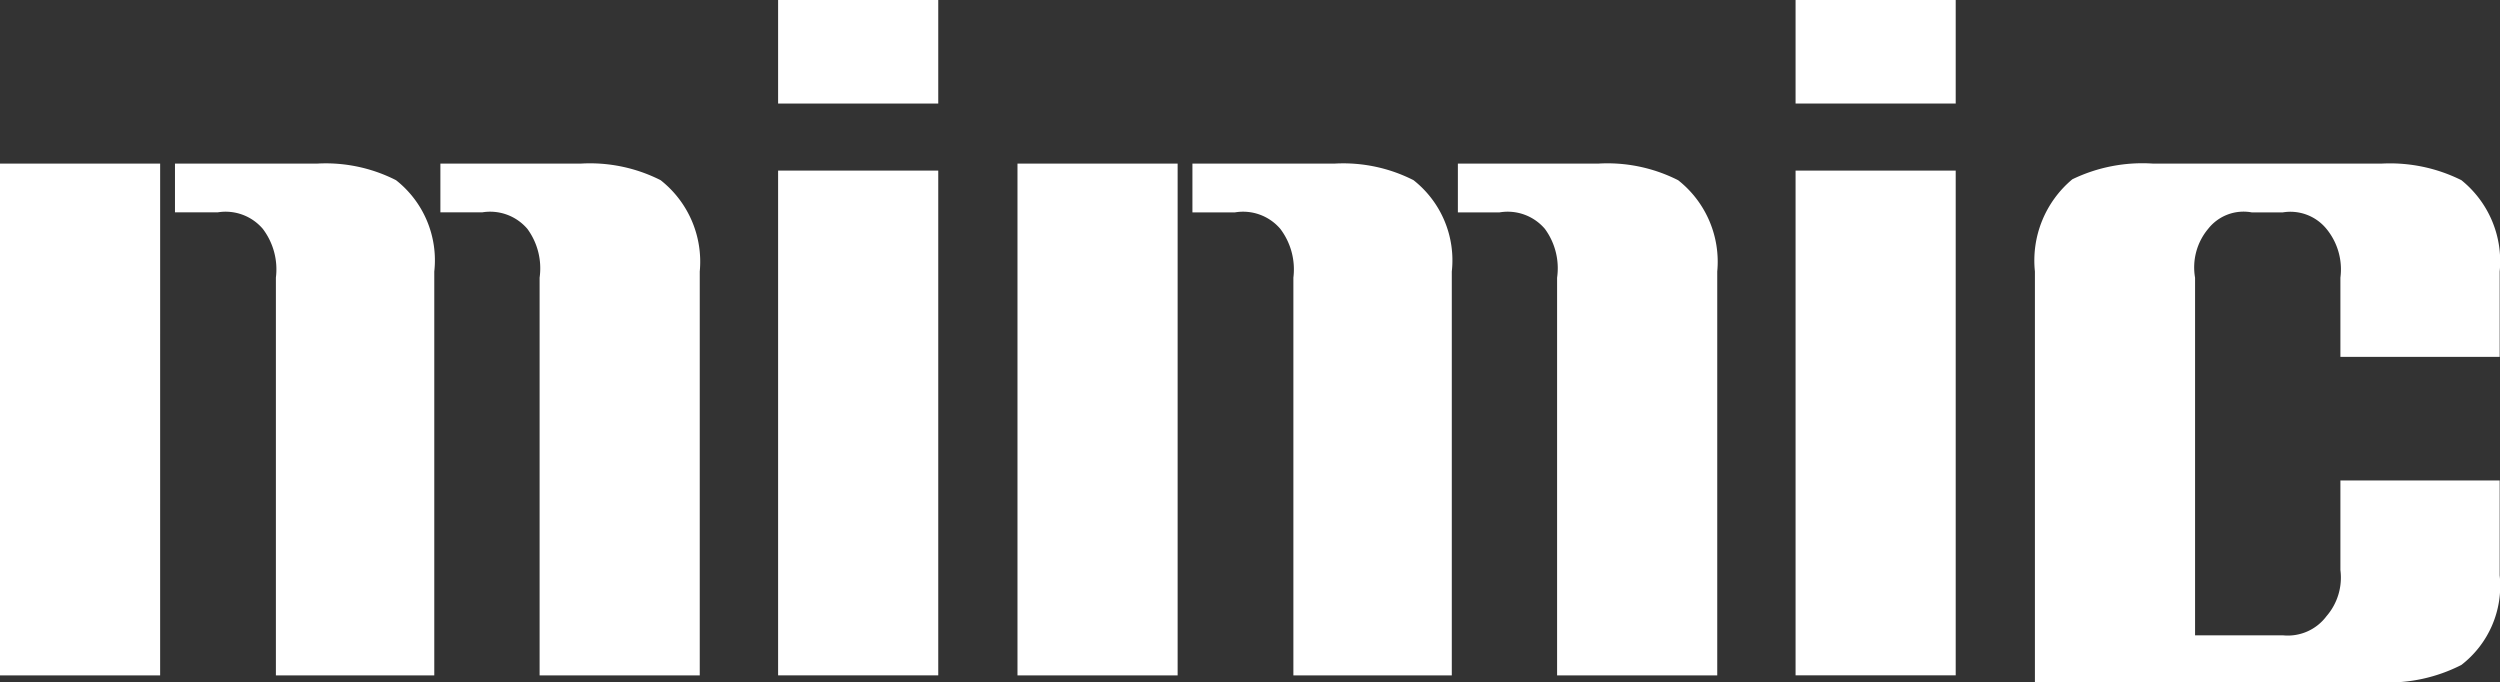
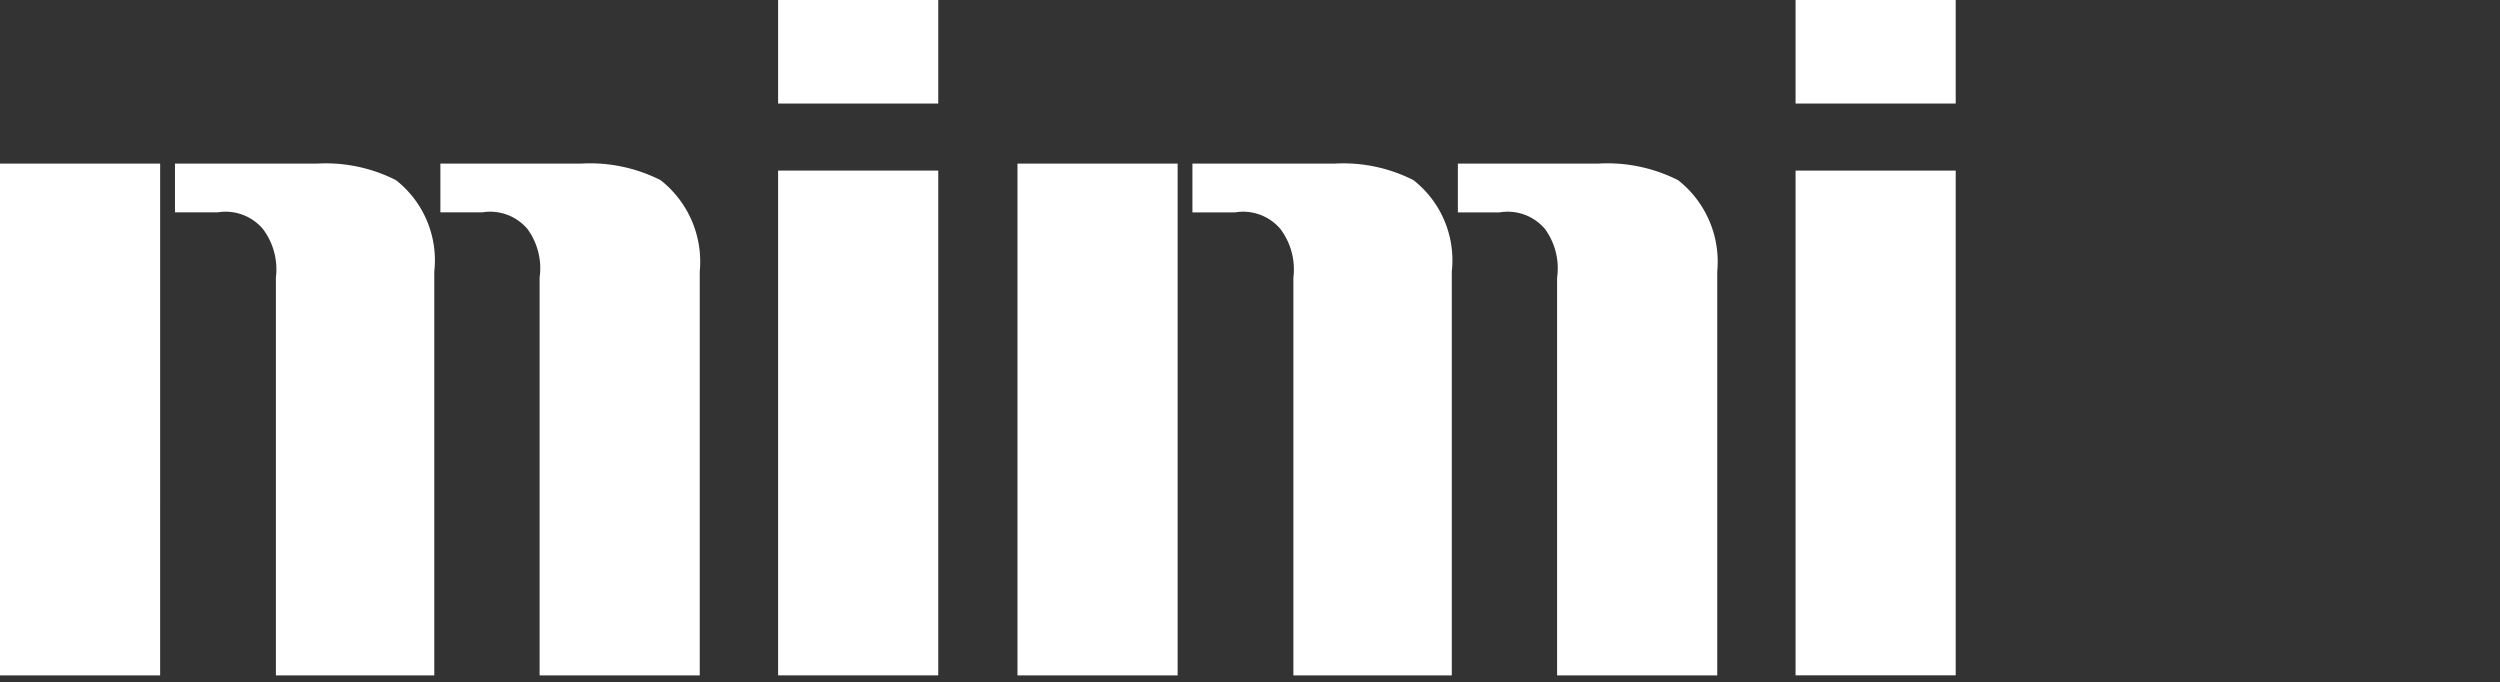
<svg xmlns="http://www.w3.org/2000/svg" width="284.894" height="77.769" viewBox="0 0 284.894 77.769">
  <rect x="0" y="0" width="284.894" height="77.769" fill="#333333" stroke="none" />
  <defs>
    <clipPath id="a">
      <rect width="284.894" height="77.769" transform="translate(0 0)" fill="none" />
    </clipPath>
  </defs>
  <g transform="translate(0 0)">
    <g clip-path="url(#a)">
      <path d="M18.249,76.966H0V18.647h18.25Zm13.191,0V31.639a7.643,7.643,0,0,0-1.487-5.554A5.573,5.573,0,0,0,24.8,24.2h-4.86V18.646H36.1a17.646,17.646,0,0,1,9.026,1.885,11.609,11.609,0,0,1,4.363,10.414V76.966ZM75.279,20.531a11.82,11.82,0,0,1,4.463,10.414V76.966H61.492V31.639A7.6,7.6,0,0,0,60.1,26.085,5.571,5.571,0,0,0,54.946,24.2h-4.76V18.646H66.154a17.8,17.8,0,0,1,9.125,1.885" fill="#fff" />
      <path d="M106.921,11.8H88.671V0h18.25Zm0,65.163H88.671V19.44h18.25Z" fill="#fff" />
      <path d="M134.2,76.966h-18.25V18.647H134.2Zm13.191,0V31.639a7.652,7.652,0,0,0-1.487-5.554,5.572,5.572,0,0,0-5.158-1.884h-4.86V18.646h16.166a17.649,17.649,0,0,1,9.027,1.885,11.615,11.615,0,0,1,4.364,10.414V76.966Zm43.839-56.435a11.82,11.82,0,0,1,4.463,10.414V76.966h-18.25V31.639a7.587,7.587,0,0,0-1.389-5.554,5.568,5.568,0,0,0-5.156-1.884h-4.762V18.646H182.1a17.8,17.8,0,0,1,9.125,1.885" fill="#fff" />
      <path d="M222.868,11.8H204.619V0h18.249Zm0,65.163H204.619V19.44h18.249Z" fill="#fff" />
-       <path d="M266.707,40.665V31.64a7.278,7.278,0,0,0-1.587-5.555,5.308,5.308,0,0,0-4.961-1.884H256.59a5.132,5.132,0,0,0-4.959,1.884,6.847,6.847,0,0,0-1.487,5.555V72.4h10.015a5.5,5.5,0,0,0,4.961-2.181,6.71,6.71,0,0,0,1.587-5.257V54.749h18.15V65.56a11.39,11.39,0,0,1-4.365,10.215,18.3,18.3,0,0,1-9.124,1.984H231.894V30.945a12.068,12.068,0,0,1,4.264-10.513,18.322,18.322,0,0,1,9.225-1.786h25.985a18.232,18.232,0,0,1,9.124,1.885,11.855,11.855,0,0,1,4.365,10.414v9.72Z" fill="#fff" />
    </g>
  </g>
</svg>